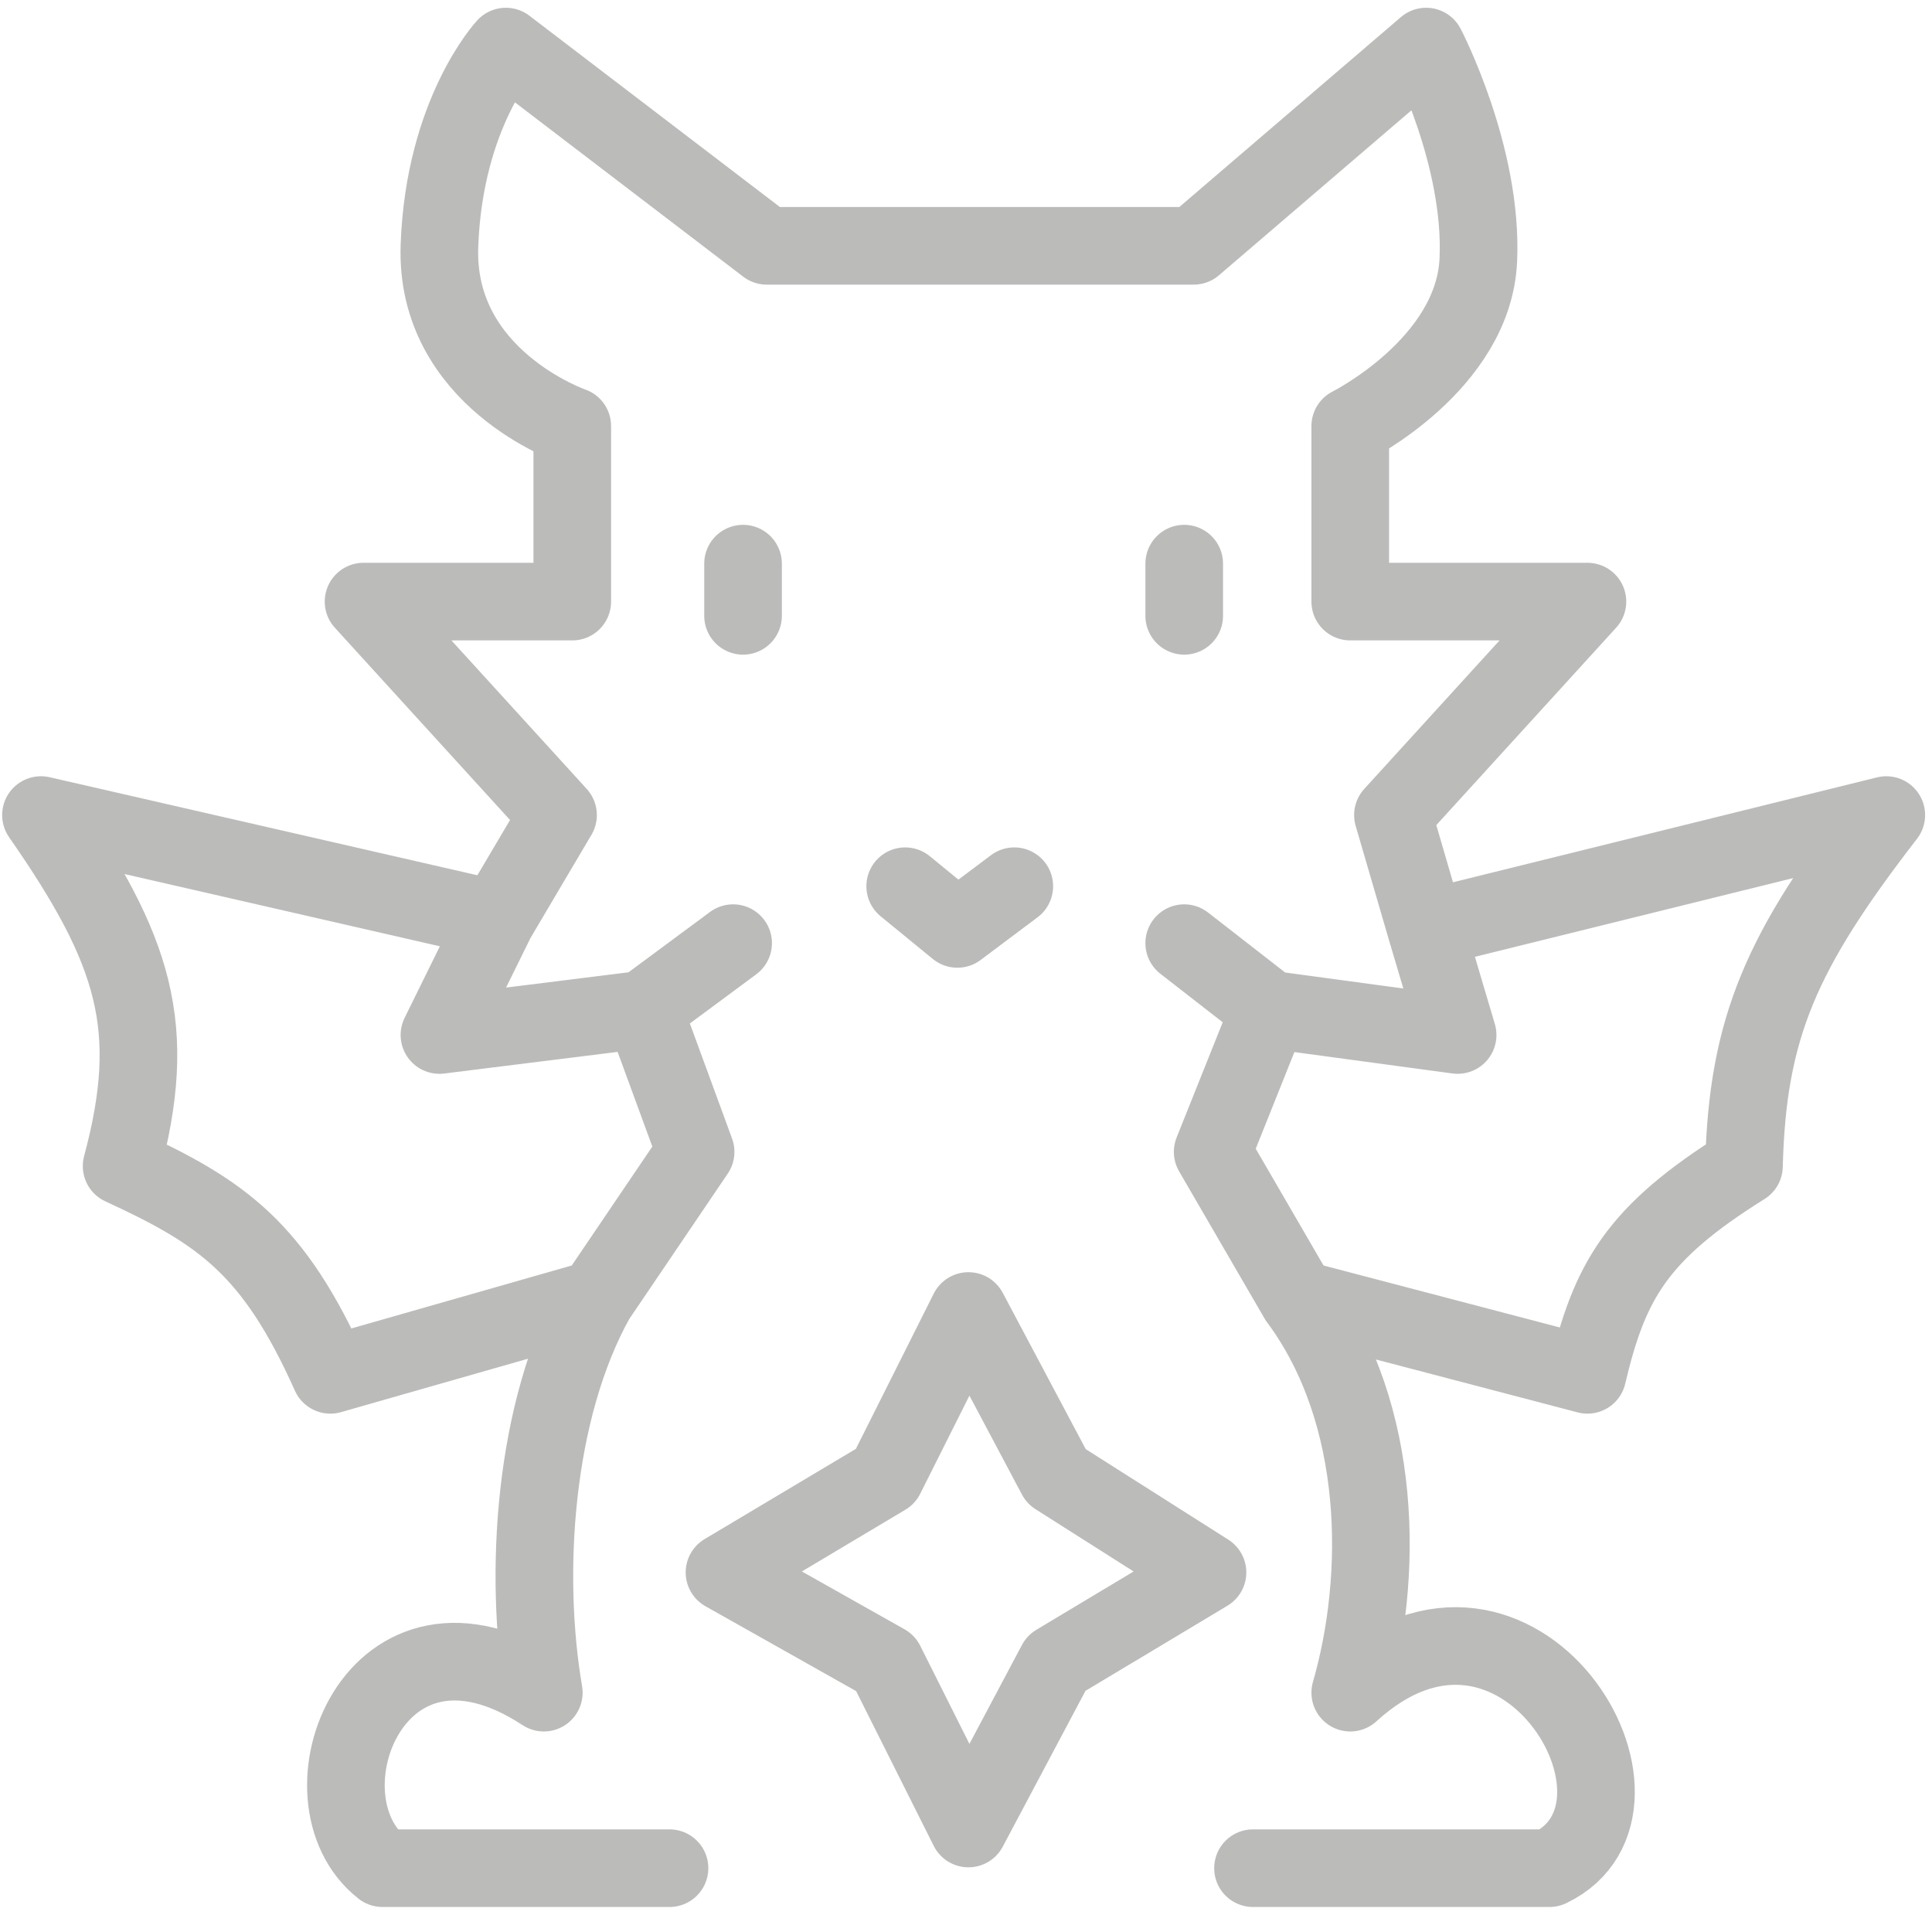
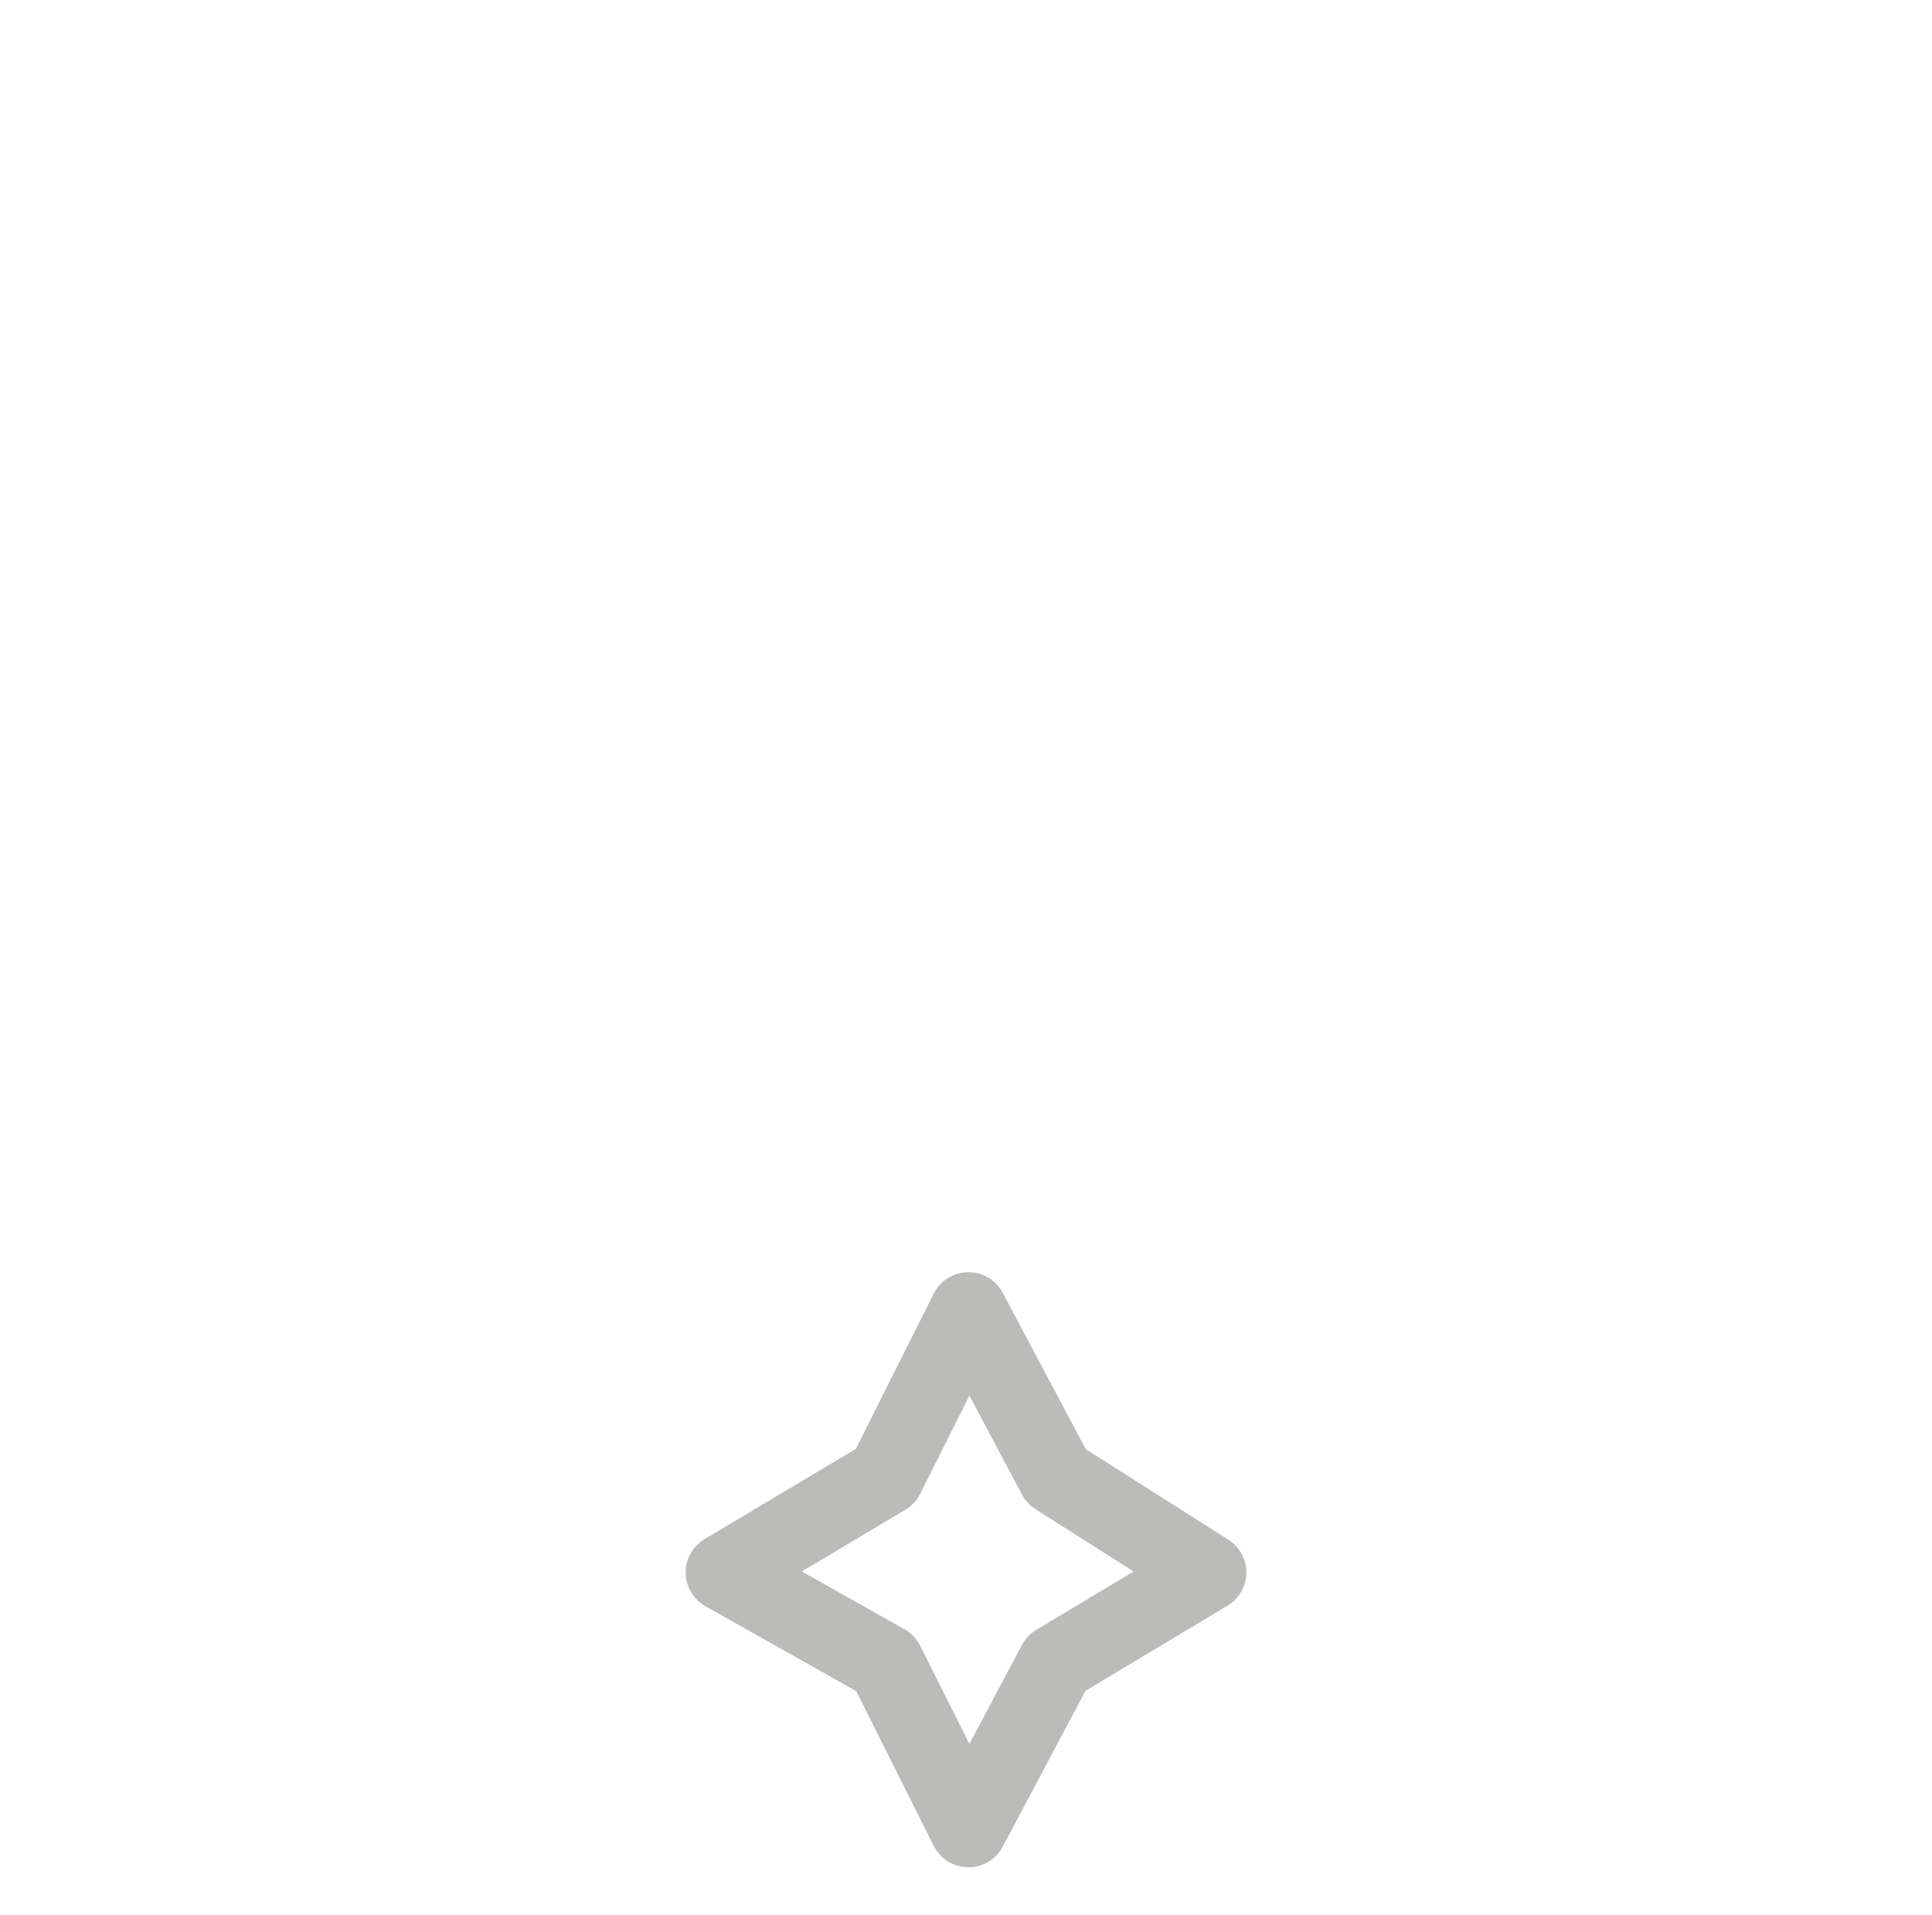
<svg xmlns="http://www.w3.org/2000/svg" width="224" height="222" viewBox="0 0 224 222" fill="none">
-   <path d="M69.1 150.6C61.876 163.533 60.701 182.528 63.05 196.25C43.473 183.407 34 208.5 44.35 216.6H77.625M69.1 150.6L38.3 159.4C31.719 144.726 25.788 140.58 14.1 135.2C18.422 119.107 15.679 110.211 4.75 94.5L57.55 106.6M69.1 150.6L80.65 133.55L74.6 117.05M57.55 106.6L64.7 94.5L42.15 69.75H66.35V49.4C66.35 49.4 50.4 43.9 50.95 28.5C51.5 13.1 58.65 5.4 58.65 5.4L88.9 28.5L138.4 28.5L165.35 5.4C165.35 5.4 171.95 18.05 171.4 30.15C170.85 42.25 156.55 49.4 156.55 49.4V69.75H184.05L161.5 94.5L165.35 107.7M57.55 106.6L50.95 120L74.6 117.05M74.6 117.05L85 109.35M165.35 107.7L218.7 94.5C206.594 110.164 202.597 119.06 202.2 135.2C189.765 142.965 186.62 148.525 184.05 159.4L150.5 150.6M165.35 107.7L169 120L147.2 117.05M150.5 150.6L140.6 133.55L147.2 117.05M150.5 150.6C160.45 163.988 160.376 183.004 156.55 196.25C176 178.5 194.5 209.5 179.65 216.6H145.275M147.2 117.05L137.3 109.35M104.95 102.75L111 107.7L117.6 102.75M137.3 65.35V71.4M86.15 65.35V71.4" stroke="#BBBBB9" stroke-width="9" stroke-linecap="round" stroke-linejoin="round" />
  <path d="M102.667 171.175L84 182.309L102.667 192.825L112.283 212L122.465 192.825L140 182.309L122.465 171.175L112.283 152L102.667 171.175Z" stroke="#BBBBB9" stroke-width="9" stroke-linecap="round" stroke-linejoin="round" />
</svg>